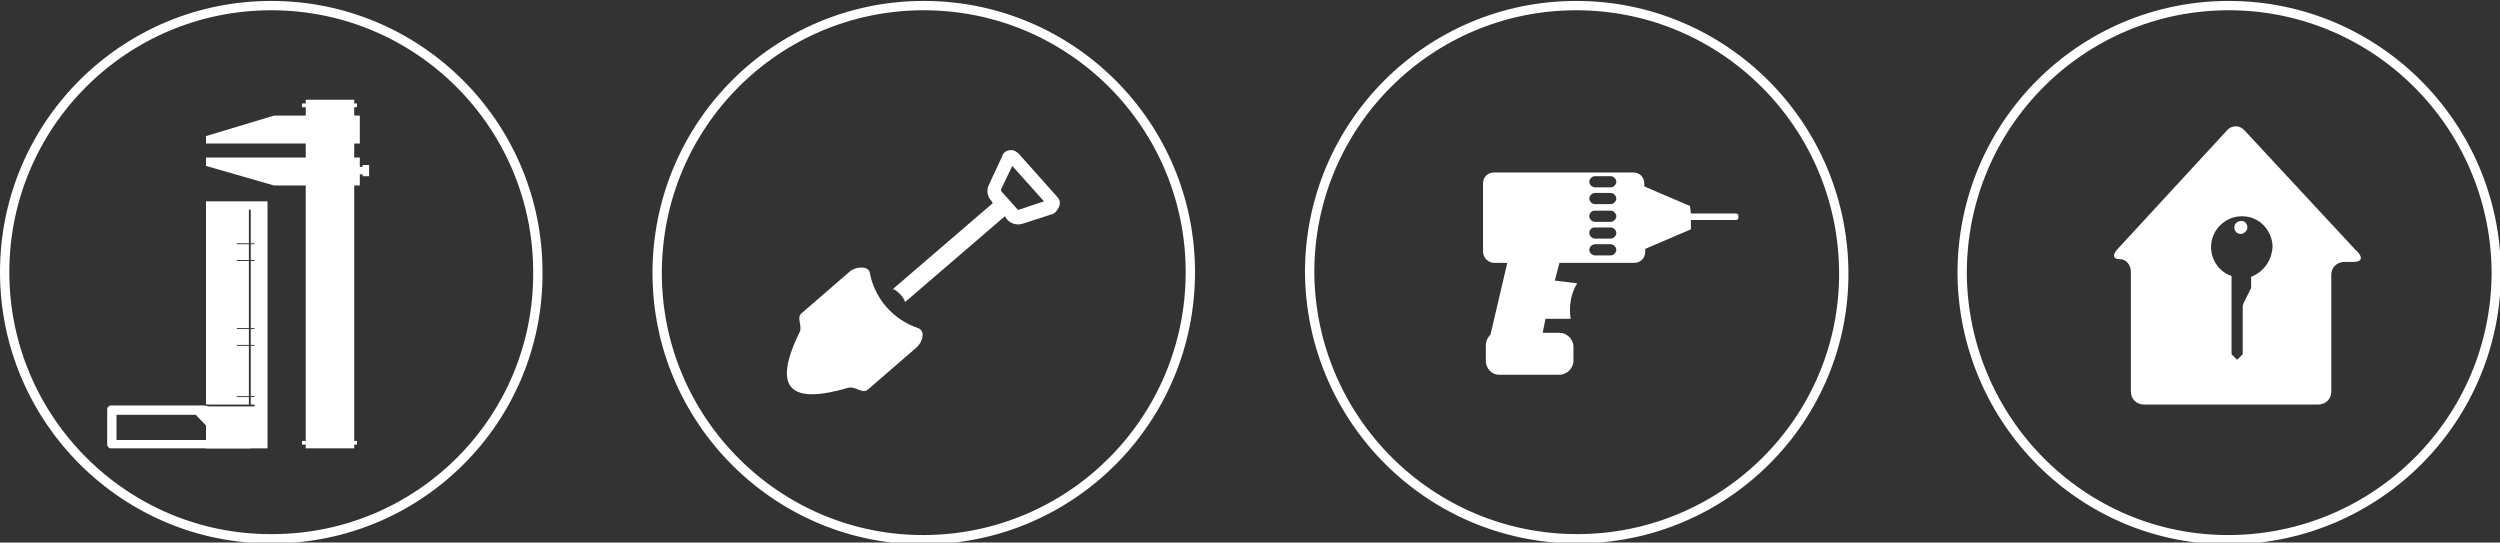
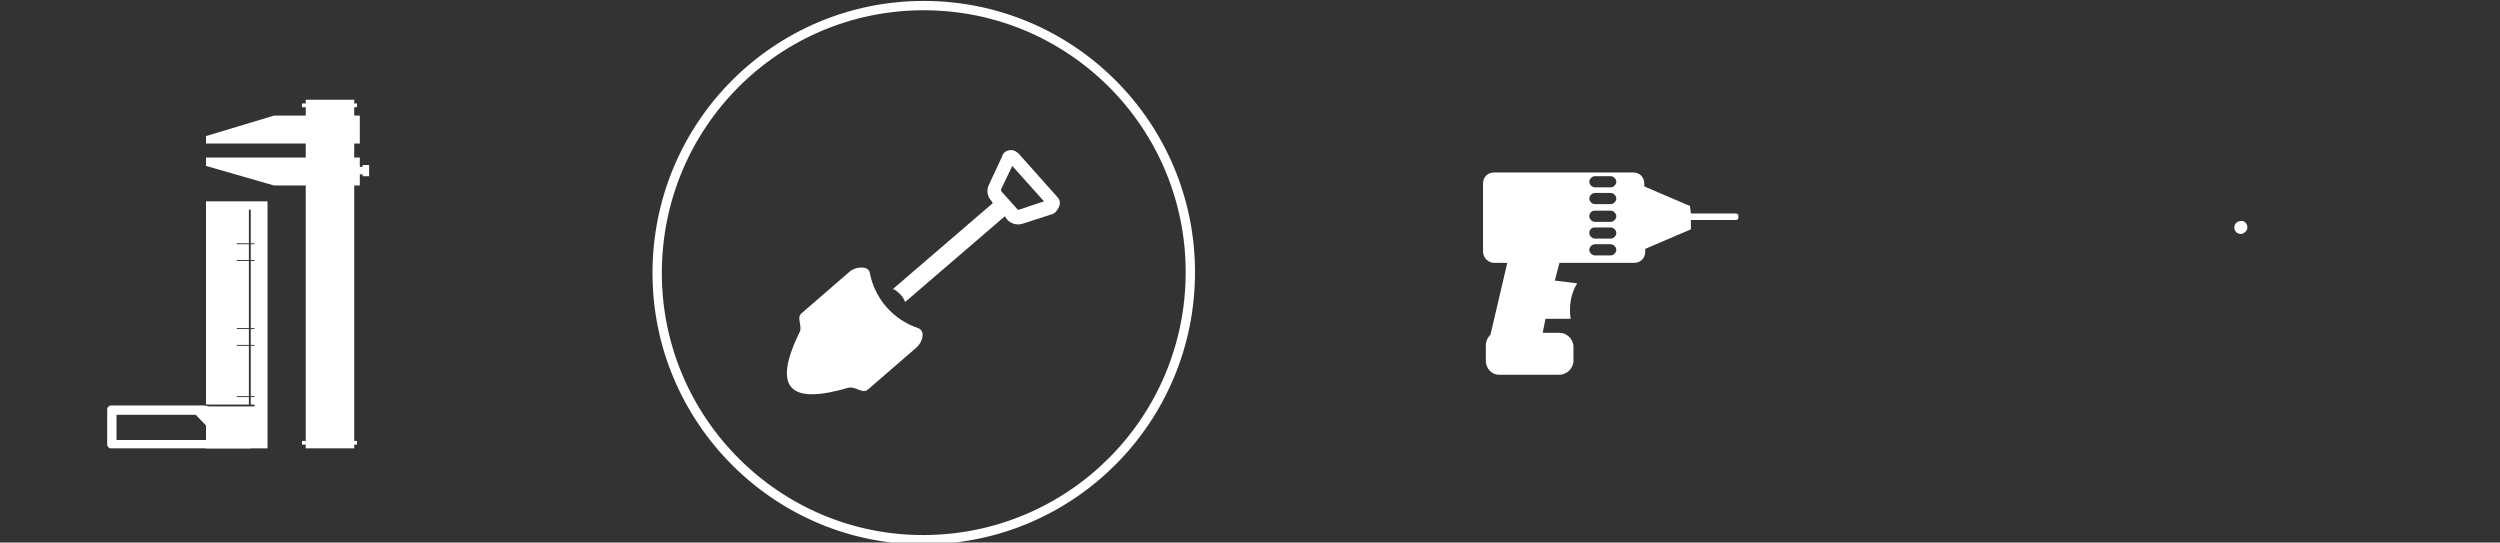
<svg xmlns="http://www.w3.org/2000/svg" version="1.1" id="Ebene_1" x="0px" y="0px" viewBox="0 0 268.2 58.2" style="enable-background:new 0 0 268.2 58.2;" xml:space="preserve">
  <rect x="0" y="0" width="268.2" height="58.2" fill="#333333" stroke="none" />
  <style type="text/css">
	.st0{fill:none;stroke:#FFFFFF;stroke-miterlimit:10;}
	.st1{fill-rule:evenodd;clip-rule:evenodd;fill:#FFFFFF;}
	.st2{fill:#FFFFFF;}
</style>
  <title>02_Icon 5</title>
  <g>
-     <path class="st0" d="M29.1,0.6c15.8,0,28.6,12.8,28.6,28.6C57.8,45,45,57.8,29.2,57.8C13.4,57.9,0.5,45,0.5,29.2c0,0,0,0,0,0   C0.5,13.4,13.3,0.6,29.1,0.6C29.1,0.6,29.1,0.6,29.1,0.6z" />
-   </g>
+     </g>
  <g>
-     <path class="st0" d="M169.1,0.6c15.8,0,28.6,12.8,28.7,28.6S185,57.8,169.2,57.8s-28.6-12.8-28.7-28.6c0,0,0,0,0,0   C140.5,13.4,153.3,0.6,169.1,0.6z" />
-   </g>
+     </g>
  <g>
-     <path class="st0" d="M239.1,0.6c15.8,0,28.6,12.8,28.7,28.6c0,15.8-12.8,28.6-28.6,28.7s-28.6-12.8-28.7-28.6c0,0,0,0,0,0   C210.5,13.4,223.3,0.6,239.1,0.6z" />
    <path class="st1" d="M181.4,22.9h4.8c0.2,0,0.3,0.1,0.3,0.3v0.1c0,0.2-0.1,0.3-0.3,0.3h-4.8v1l-4.9,2.1V27c0,0.7-0.5,1.2-1.2,1.2   c0,0,0,0,0,0h-8l-0.5,1.9l2.4,0.3c-0.7,1.1-0.9,2.5-0.7,3.8h-2.7l-0.3,1.5h1.8c0.8,0,1.5,0.7,1.5,1.5c0,0,0,0,0,0v1.5   c0,0.8-0.7,1.5-1.5,1.5h-6.5c-0.8,0-1.4-0.7-1.4-1.5V37c0-0.4,0.2-0.8,0.5-1.1l1.8-7.7h-1.4c-0.6,0-1.2-0.5-1.2-1.2v-7.3   c0-0.7,0.5-1.2,1.2-1.2c0,0,0,0,0,0h14.9c0.7,0,1.2,0.5,1.2,1.2v0V20l4.9,2.1L181.4,22.9L181.4,22.9z M171.1,20.7h1.7   c0.3,0,0.6,0.3,0.6,0.6l0,0c0,0.3-0.3,0.6-0.6,0.6l0,0h-1.7c-0.3,0-0.6-0.3-0.6-0.6c0,0,0,0,0,0l0,0   C170.5,21,170.8,20.7,171.1,20.7z M171.1,22.6h1.7c0.3,0,0.6,0.3,0.6,0.6c0,0,0,0,0,0l0,0c0,0.3-0.3,0.6-0.6,0.6l0,0h-1.7   c-0.3,0-0.6-0.3-0.6-0.6c0,0,0,0,0,0l0,0C170.5,22.8,170.8,22.6,171.1,22.6L171.1,22.6z M171.1,24.4h1.7c0.3,0,0.6,0.3,0.6,0.6   c0,0,0,0,0,0l0,0c0,0.3-0.3,0.6-0.6,0.6l0,0h-1.7c-0.3,0-0.6-0.3-0.6-0.6c0,0,0,0,0,0l0,0C170.5,24.7,170.7,24.4,171.1,24.4   C171.1,24.4,171.1,24.4,171.1,24.4z M171.1,26.2h1.7c0.3,0,0.6,0.3,0.6,0.6c0,0,0,0,0,0l0,0c0,0.3-0.3,0.6-0.6,0.6l0,0h-1.7   c-0.3,0-0.6-0.3-0.6-0.6c0,0,0,0,0,0l0,0C170.5,26.5,170.8,26.2,171.1,26.2L171.1,26.2z M171.1,18.9h1.7c0.3,0,0.6,0.3,0.6,0.6   c0,0,0,0,0,0l0,0c0,0.3-0.3,0.6-0.6,0.6h-1.7c-0.3,0-0.6-0.3-0.6-0.6l0,0C170.5,19.2,170.8,18.9,171.1,18.9L171.1,18.9z" />
  </g>
  <g>
    <path class="st0" d="M99.1,0.6c15.8,0,28.6,12.8,28.6,28.6S115,57.8,99.2,57.9S70.5,45.1,70.5,29.3c0,0,0,0,0,0   C70.5,13.4,83.3,0.6,99.1,0.6z" />
    <path class="st1" d="M113.4,21.1l-4.1-4.6c-0.2-0.2-0.5-0.4-0.8-0.4c-0.4,0-0.9,0.2-1,0.7l-1.4,3c-0.3,0.6-0.2,1.3,0.3,1.8l0.1,0.2   L95.8,31c0.3,0.1,0.6,0.4,0.8,0.6c0.2,0.2,0.4,0.5,0.5,0.8l10.7-9.2l0.2,0.3c0.4,0.5,1.1,0.7,1.7,0.5l3.1-1   c0.4-0.1,0.6-0.4,0.8-0.8C113.8,21.8,113.7,21.4,113.4,21.1z M98.5,35.2c0.8,0.3,0.5,1.5-0.2,2.1l-5.2,4.5   c-0.6,0.5-1.3-0.4-2.1-0.2c-5.8,1.7-8.4,0.5-5.2-6c0.3-0.7-0.4-1.5,0.2-2l5.2-4.5c0.6-0.5,1.9-0.6,2.1,0.1   C93.8,32,95.8,34.3,98.5,35.2z M109.3,22.5L109.3,22.5c-0.1,0-0.1,0-0.1,0l-0.9-1l0,0l-0.9-1c0-0.1,0-0.1,0-0.2l1.2-2.5l3.4,3.8   L109.3,22.5z" />
  </g>
  <g>
    <path class="st2" d="M240.5,23.7C240.5,23.7,240.5,23.7,240.5,23.7C240.4,23.7,240.4,23.7,240.5,23.7c-0.5,0-0.8,0.3-0.8,0.7   c0,0.4,0.3,0.7,0.7,0.7c0.1,0,0.2,0,0.3-0.1l0,0c0.2-0.1,0.4-0.3,0.4-0.6C241.1,24,240.8,23.7,240.5,23.7z" />
-     <path class="st2" d="M253,27.1l-0.4-0.4c0,0,0,0,0,0l-11.8-12.7c-0.5-0.6-1.4-0.6-1.9,0l-11.8,12.8c-0.5,0.6-0.4,1,0.3,1   c0.7,0,1.2,0.6,1.2,1.4v12.8c0,0.8,0.6,1.4,1.4,1.4h18.7c0.8,0,1.4-0.6,1.4-1.4V29.5c0-0.8,0.6-1.4,1.4-1.4h1   C253.3,28.1,253.5,27.7,253,27.1z M241.5,29.7C241.5,29.7,241.5,29.7,241.5,29.7l0,1.2l-0.6,1.2l-0.2,0.4l-0.1,0.3V38l-0.6,0.6   l-0.6-0.6v-8.4c-1.3-0.4-2.2-1.7-2.2-3.1c0-1.8,1.5-3.3,3.3-3.3c0.5,0,1,0.1,1.4,0.3c1.1,0.5,1.9,1.7,1.9,3   C243.7,28,242.8,29.2,241.5,29.7z" />
  </g>
  <polygon class="st2" points="38,47.7 38.3,47.7 38.3,47.3 38,47.3 38,19.9 38.6,19.9 38.6,18.7 38.9,18.7 38.9,18.9 39.6,18.9   39.6,17.7 38.9,17.7 38.9,17.9 38.6,17.9 38.6,17.4 38.6,16.9 38,16.9 38,15.4 38.6,15.4 38.6,14.9 38.6,12.4 38,12.4 38,11.5   38.3,11.5 38.3,11.1 38,11.1 38,10.7 35.2,10.7 32.8,10.7 32.8,11.1 32.4,11.1 32.4,11.5 32.8,11.5 32.8,12.4 29.4,12.4 22.1,14.6   22.1,14.9 22.1,15.4 29.4,15.4 32.8,15.4 32.8,16.9 29.4,16.9 22.1,16.9 22.1,17.4 22.1,17.8 29.4,19.9 32.8,19.9 32.8,47.3   32.4,47.3 32.4,47.7 32.8,47.7 32.8,48.1 35.2,48.1 38,48.1 " />
  <g>
    <polygon class="st2" points="28.7,21.6 25.1,21.6 22.1,21.6 22.1,43.4 26.7,43.4 26.7,42.6 25.4,42.6 25.4,42.5 26.7,42.5    26.7,40.7 25.4,40.7 25.4,40.7 26.7,40.7 26.7,38.9 25.4,38.9 25.4,38.9 26.7,38.9 26.7,37.1 25.4,37.1 25.4,37 26.7,37 26.7,35.3    25.4,35.3 25.4,35.2 26.7,35.2 26.7,33.4 25.4,33.4 25.4,33.4 26.7,33.4 26.7,31.6 25.4,31.6 25.4,31.6 26.7,31.6 26.7,29.8    25.4,29.8 25.4,29.8 26.7,29.8 26.7,28 25.4,28 25.4,27.9 26.7,27.9 26.7,26.2 25.4,26.2 25.4,26.1 26.7,26.1 26.7,24.3 25.4,24.3    25.4,24.3 26.7,24.3 26.7,22.5 25.4,22.5 25.4,22.5 27.3,22.5 27.3,22.5 26.9,22.5 26.9,24.3 27.3,24.3 27.3,24.3 26.9,24.3    26.9,26.1 27.3,26.1 27.3,26.2 26.9,26.2 26.9,27.9 27.3,27.9 27.3,28 26.9,28 26.9,29.8 27.3,29.8 27.3,29.8 26.9,29.8 26.9,31.6    27.3,31.6 27.3,31.6 26.9,31.6 26.9,33.4 27.3,33.4 27.3,33.4 26.9,33.4 26.9,35.2 27.3,35.2 27.3,35.3 26.9,35.3 26.9,37 27.3,37    27.3,37.1 26.9,37.1 26.9,38.9 27.3,38.9 27.3,38.9 26.9,38.9 26.9,40.7 27.3,40.7 27.3,40.7 26.9,40.7 26.9,42.5 27.3,42.5    27.3,42.6 26.9,42.6 26.9,43.4 27.3,43.4 27.3,43.6 22.1,43.6 22.1,48.1 25.1,48.1 28.7,48.1  " />
-     <rect x="22.1" y="43.4" class="st2" width="0" height="0.1" />
  </g>
  <g>
    <path class="st2" d="M26.9,48.1c0,0-0.1-0.1-0.3-0.3l-4-4c-0.2-0.2-0.5-0.3-0.7-0.3h-10c-0.2,0-0.4,0.2-0.4,0.4v3.8   c0,0.2,0.2,0.4,0.4,0.4h14.6C26.7,48.1,26.9,48.1,26.9,48.1z M12.5,47.2v-2.7H21l2.6,2.7v0H12.5z" />
  </g>
</svg>